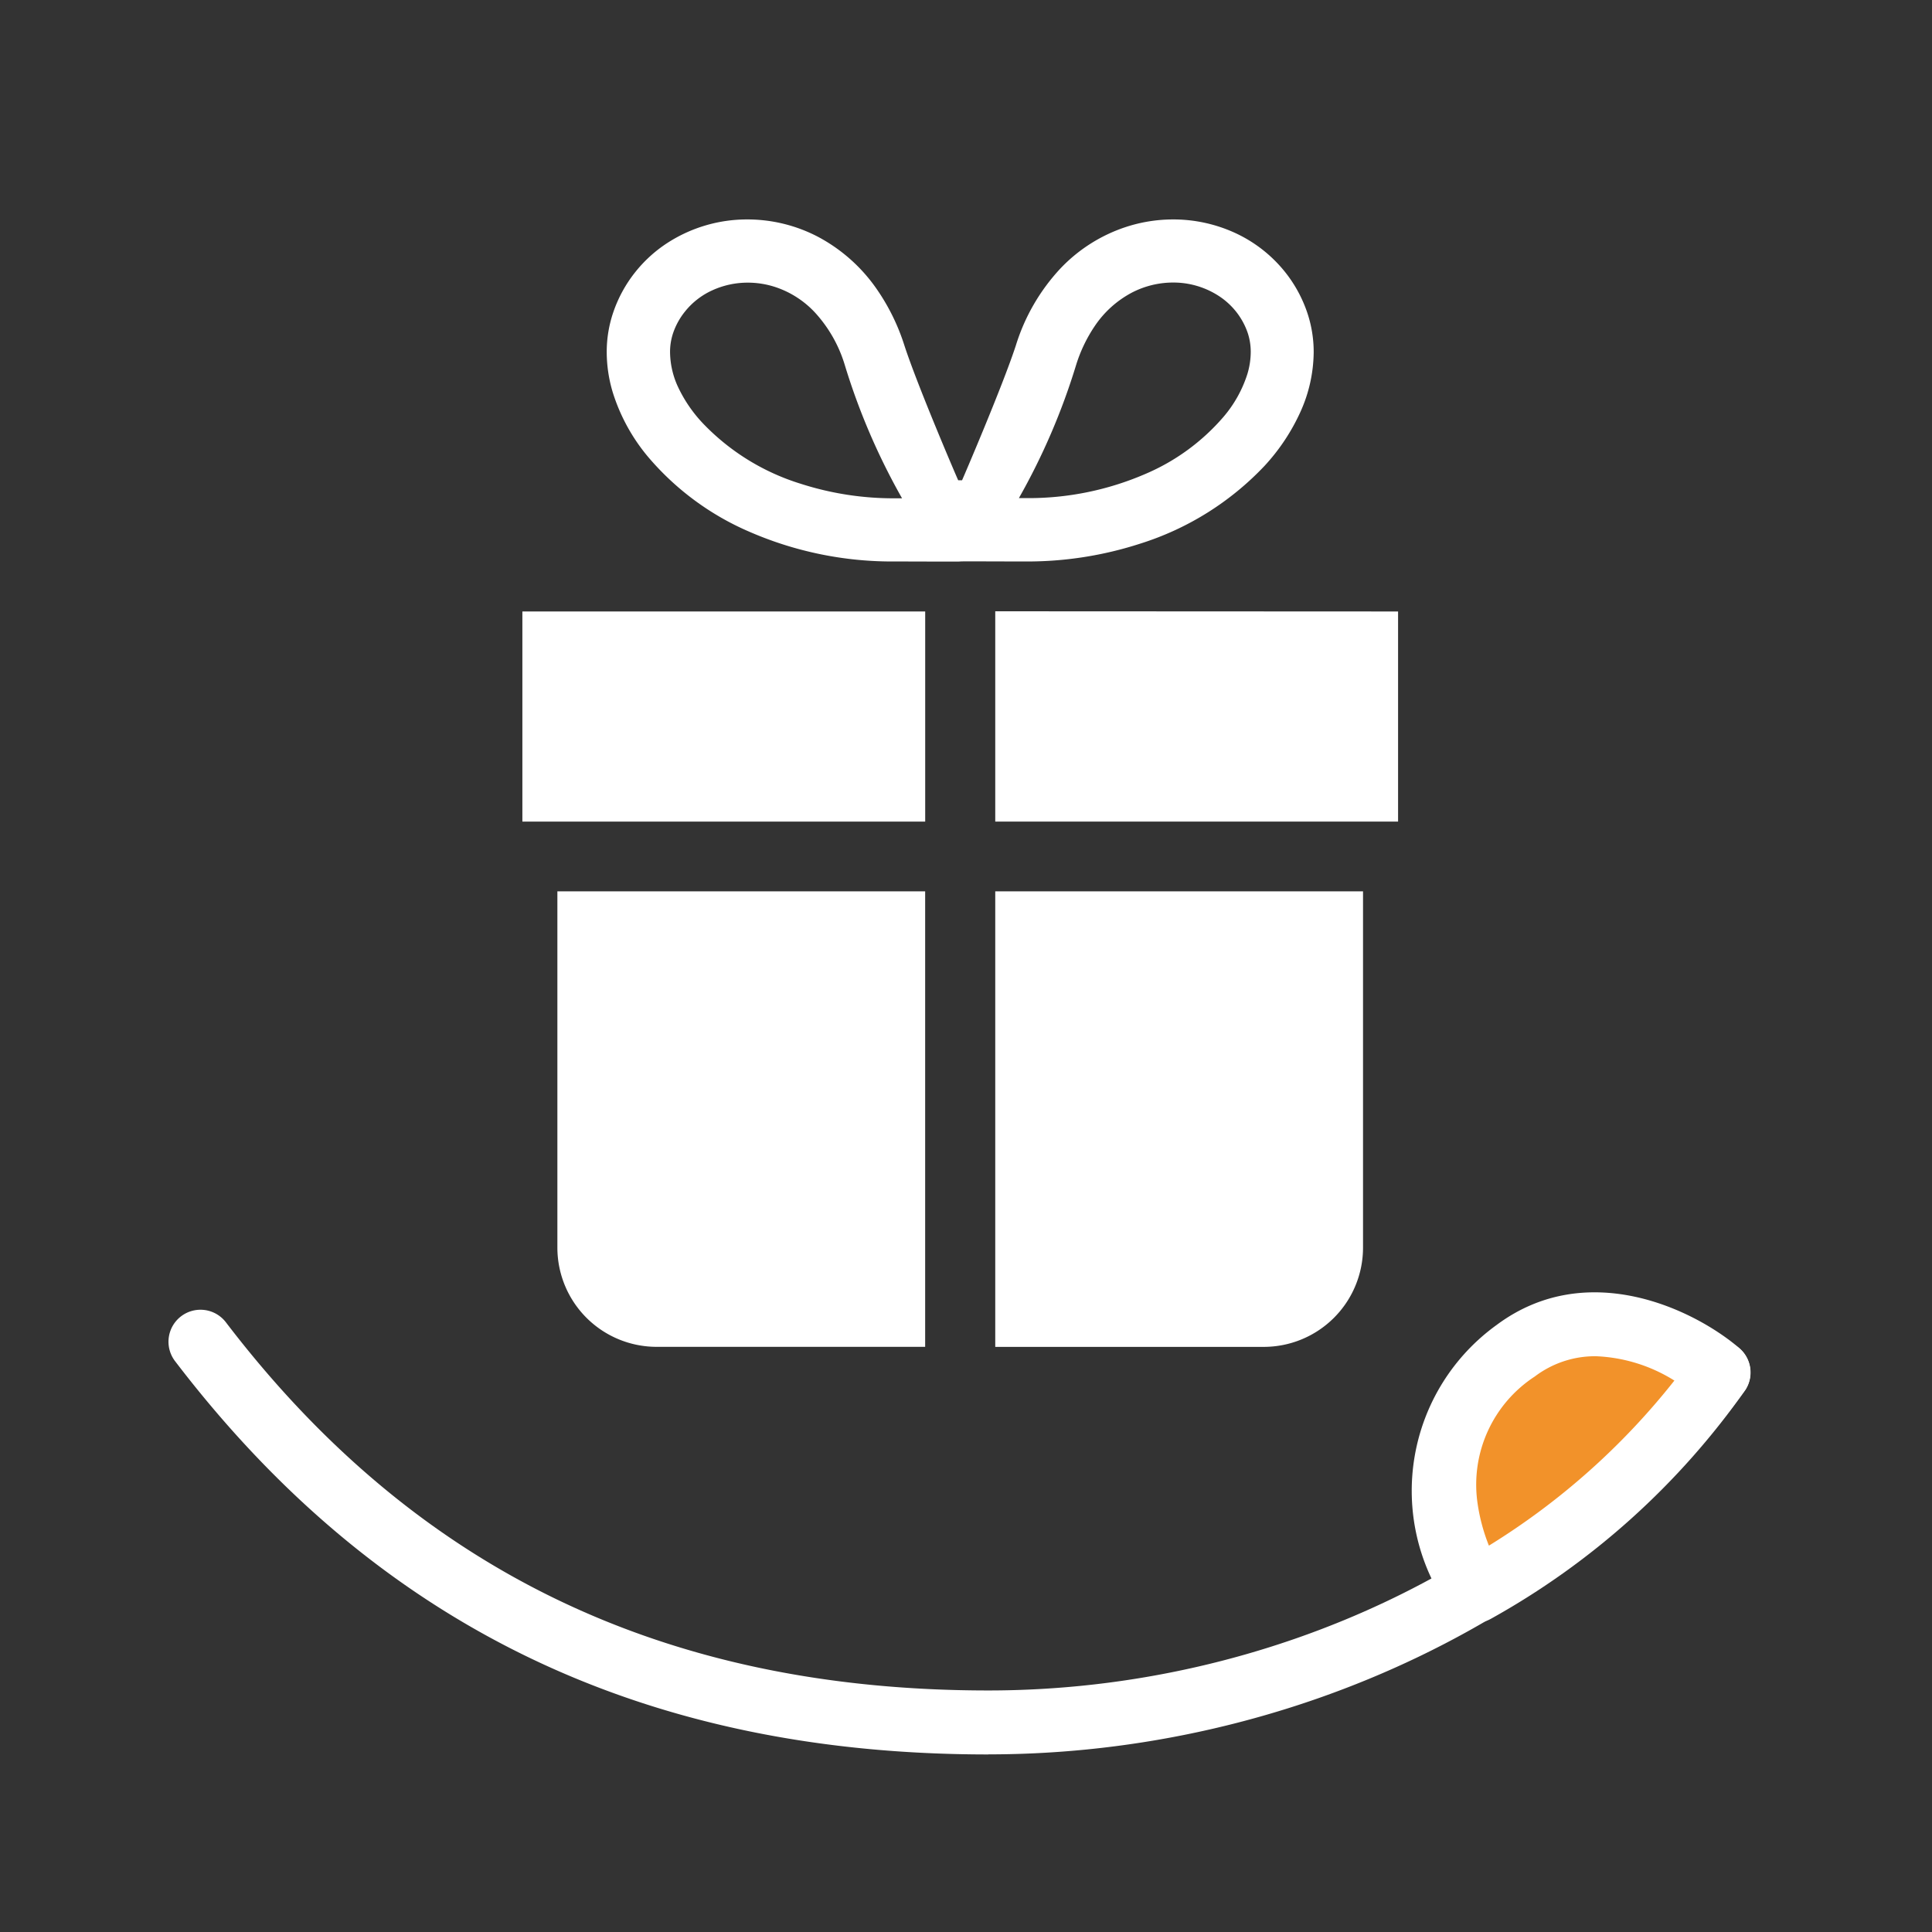
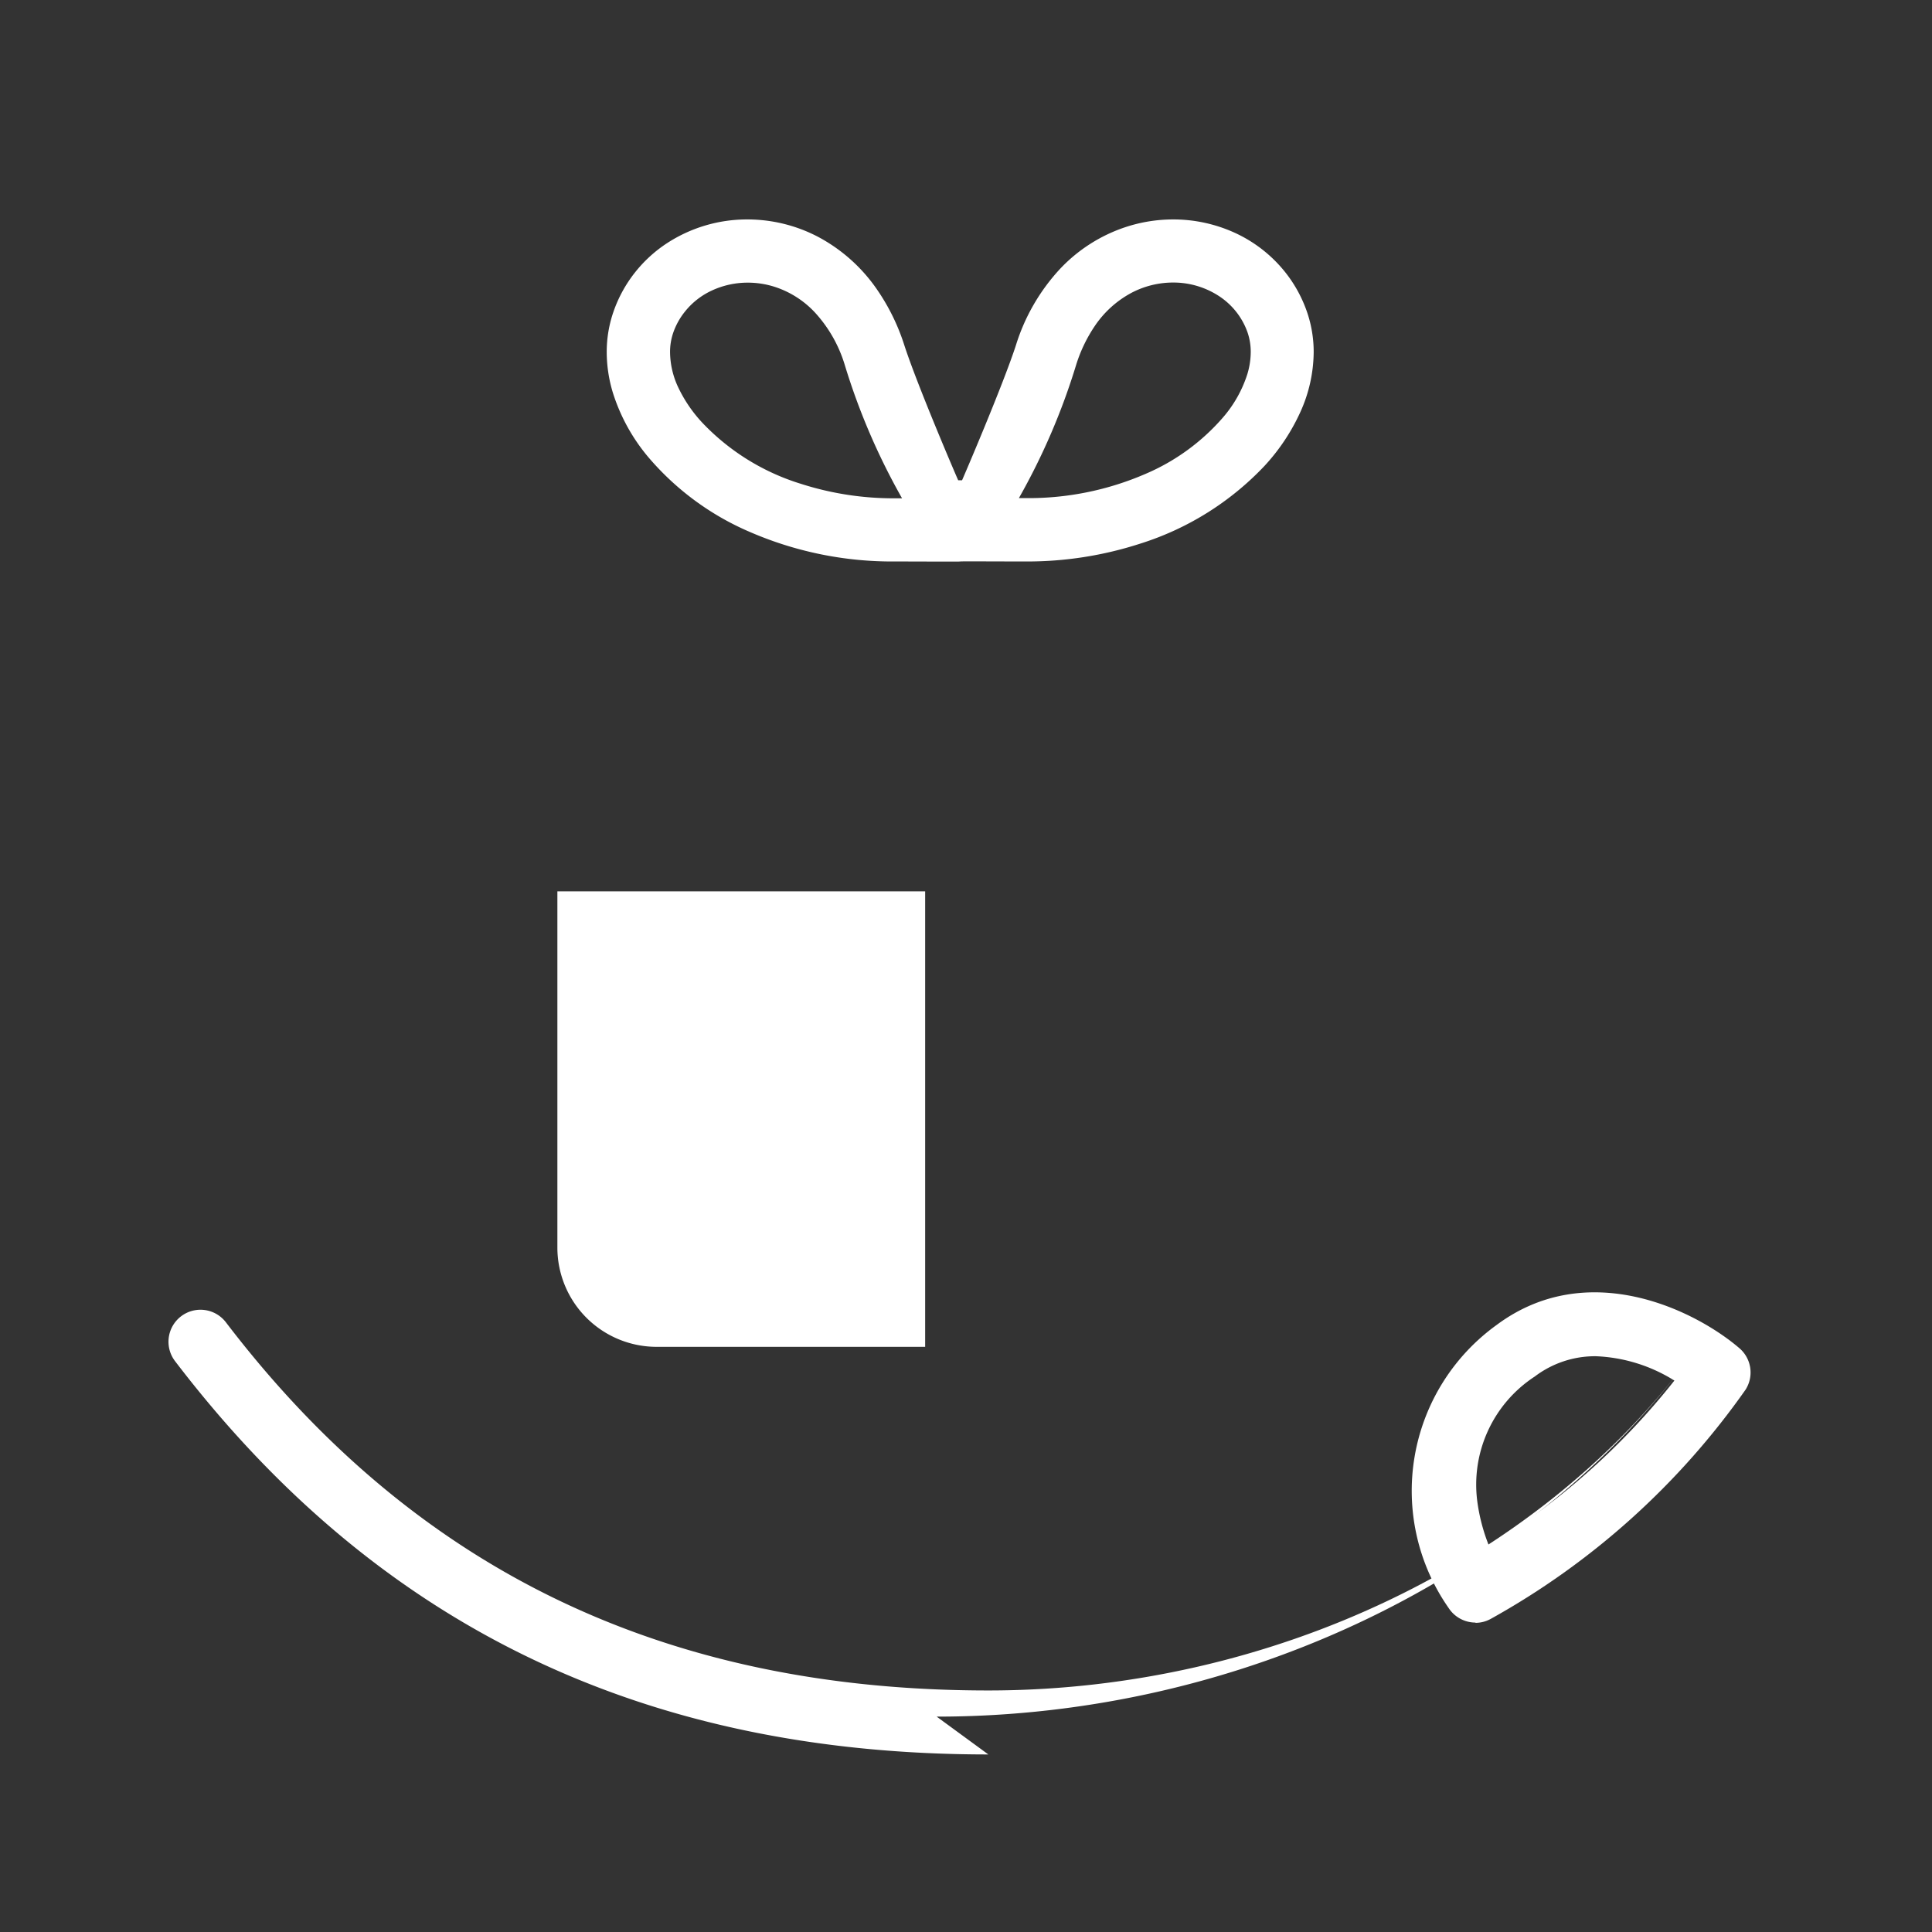
<svg xmlns="http://www.w3.org/2000/svg" width="50" height="50" viewBox="0 0 50 50">
  <rect x="0" y="0" width="50" height="50" fill="#333333" stroke="none" />
  <defs>
    <clipPath id="a">
      <rect width="50" height="50" transform="translate(650 1177)" fill="#fff" stroke="#707070" stroke-width="1" />
    </clipPath>
  </defs>
  <g transform="translate(-650 -1177)" clip-path="url(#a)">
    <g transform="translate(-92.177 27.364)">
-       <path d="M103.513,251.753c-8.931,0-15.814-3.327-21.041-10.17a.828.828,0,1,1,1.316-1.005c4.893,6.405,11.344,9.519,19.725,9.519,7.314,0,14.3-3.342,18.23-8.723a.828.828,0,0,1,1.337.977c-4.236,5.8-11.734,9.4-19.567,9.4" transform="translate(664.242 943.288)" fill="#fff" />
-       <path d="M192.936,242.631s-2.8-2.39-5.251-.56c-3.43,2.556-1.04,6.209-1.04,6.209a19.149,19.149,0,0,0,6.291-5.648" transform="translate(593.717 942.519)" fill="#f2922a" />
+       <path d="M103.513,251.753c-8.931,0-15.814-3.327-21.041-10.17a.828.828,0,1,1,1.316-1.005c4.893,6.405,11.344,9.519,19.725,9.519,7.314,0,14.3-3.342,18.23-8.723c-4.236,5.8-11.734,9.4-19.567,9.4" transform="translate(664.242 943.288)" fill="#fff" />
      <path d="M184.864,247.356a.828.828,0,0,1-.693-.375,5.292,5.292,0,0,1,1.239-7.326c2.361-1.76,5.143-.38,6.284.6a.828.828,0,0,1,.161,1.072,19.807,19.807,0,0,1-6.6,5.936.82.82,0,0,1-.39.1m3.11-6.9a2.581,2.581,0,0,0-1.576.525,3.339,3.339,0,0,0-1.487,3.237,4.77,4.77,0,0,0,.3,1.14,18.464,18.464,0,0,0,4.8-4.272,4.128,4.128,0,0,0-2.034-.63" transform="translate(595.498 944.272)" fill="#fff" />
    </g>
    <g transform="translate(606.354 1182.679)">
      <path d="M109.269,8.393a7.533,7.533,0,0,0,3.224-2.013,5.256,5.256,0,0,0,.929-1.395,3.814,3.814,0,0,0,.345-1.548,3.181,3.181,0,0,0-.173-1.044,3.471,3.471,0,0,0-.557-1.019,3.564,3.564,0,0,0-1.3-1.023A3.83,3.83,0,0,0,110.123,0a3.933,3.933,0,0,0-1.23.2,4.1,4.1,0,0,0-1.681,1.07,5.143,5.143,0,0,0-1.152,1.989c-.342,1.05-1.365,3.432-1.393,3.491h-.1c-.029-.058-1.052-2.441-1.393-3.491a5.438,5.438,0,0,0-.693-1.424A4.3,4.3,0,0,0,100.94.45,3.942,3.942,0,0,0,99.114,0a3.793,3.793,0,0,0-2.091.62,3.5,3.5,0,0,0-.822.754,3.461,3.461,0,0,0-.557,1.019,3.172,3.172,0,0,0-.173,1.044,3.633,3.633,0,0,0,.158,1.044,4.838,4.838,0,0,0,.926,1.68,7.127,7.127,0,0,0,2.611,1.923,9.25,9.25,0,0,0,3.756.768c.8,0,1.666.007,1.7,0s.9,0,1.7,0A9.467,9.467,0,0,0,109.269,8.393ZM108.1,2.761a2.652,2.652,0,0,1,.954-.863,2.32,2.32,0,0,1,1.071-.265,2.159,2.159,0,0,1,1.189.349,1.871,1.871,0,0,1,.441.4,1.846,1.846,0,0,1,.3.541,1.547,1.547,0,0,1,.083.509,2,2,0,0,1-.089.575,3.2,3.2,0,0,1-.62,1.107,5.513,5.513,0,0,1-2.014,1.471,7.613,7.613,0,0,1-3.093.627l-.184,0a17.075,17.075,0,0,0,1.483-3.453A3.83,3.83,0,0,1,108.1,2.761ZM97.31,4.322a2.186,2.186,0,0,1-.2-.884,1.532,1.532,0,0,1,.083-.509h0a1.825,1.825,0,0,1,.3-.541,1.921,1.921,0,0,1,.707-.552,2.2,2.2,0,0,1,.922-.2,2.284,2.284,0,0,1,.719.116,2.459,2.459,0,0,1,1.011.648,3.5,3.5,0,0,1,.779,1.364,17.072,17.072,0,0,0,1.483,3.453l-.184,0a7.839,7.839,0,0,1-2.444-.378,5.914,5.914,0,0,1-2.526-1.562A3.6,3.6,0,0,1,97.31,4.322Z" transform="translate(-36.123 0)" fill="#fff" />
-       <path d="M271.907,177.957V183.4h10.425v-5.438Z" transform="translate(-202.504 -167.816)" fill="#fff" />
-       <path d="M57.165,181.528V183.4H67.59v-5.438H57.165Z" transform="translate(0 -167.816)" fill="#fff" />
-       <path d="M271.907,316.989h6.949a2.569,2.569,0,0,0,2.569-2.569V305.2h-9.518Z" transform="translate(-202.504 -287.811)" fill="#fff" />
      <path d="M73.072,314.419a2.569,2.569,0,0,0,2.569,2.569H82.59V305.2H73.072Z" transform="translate(-15.001 -287.811)" fill="#fff" />
    </g>
  </g>
</svg>